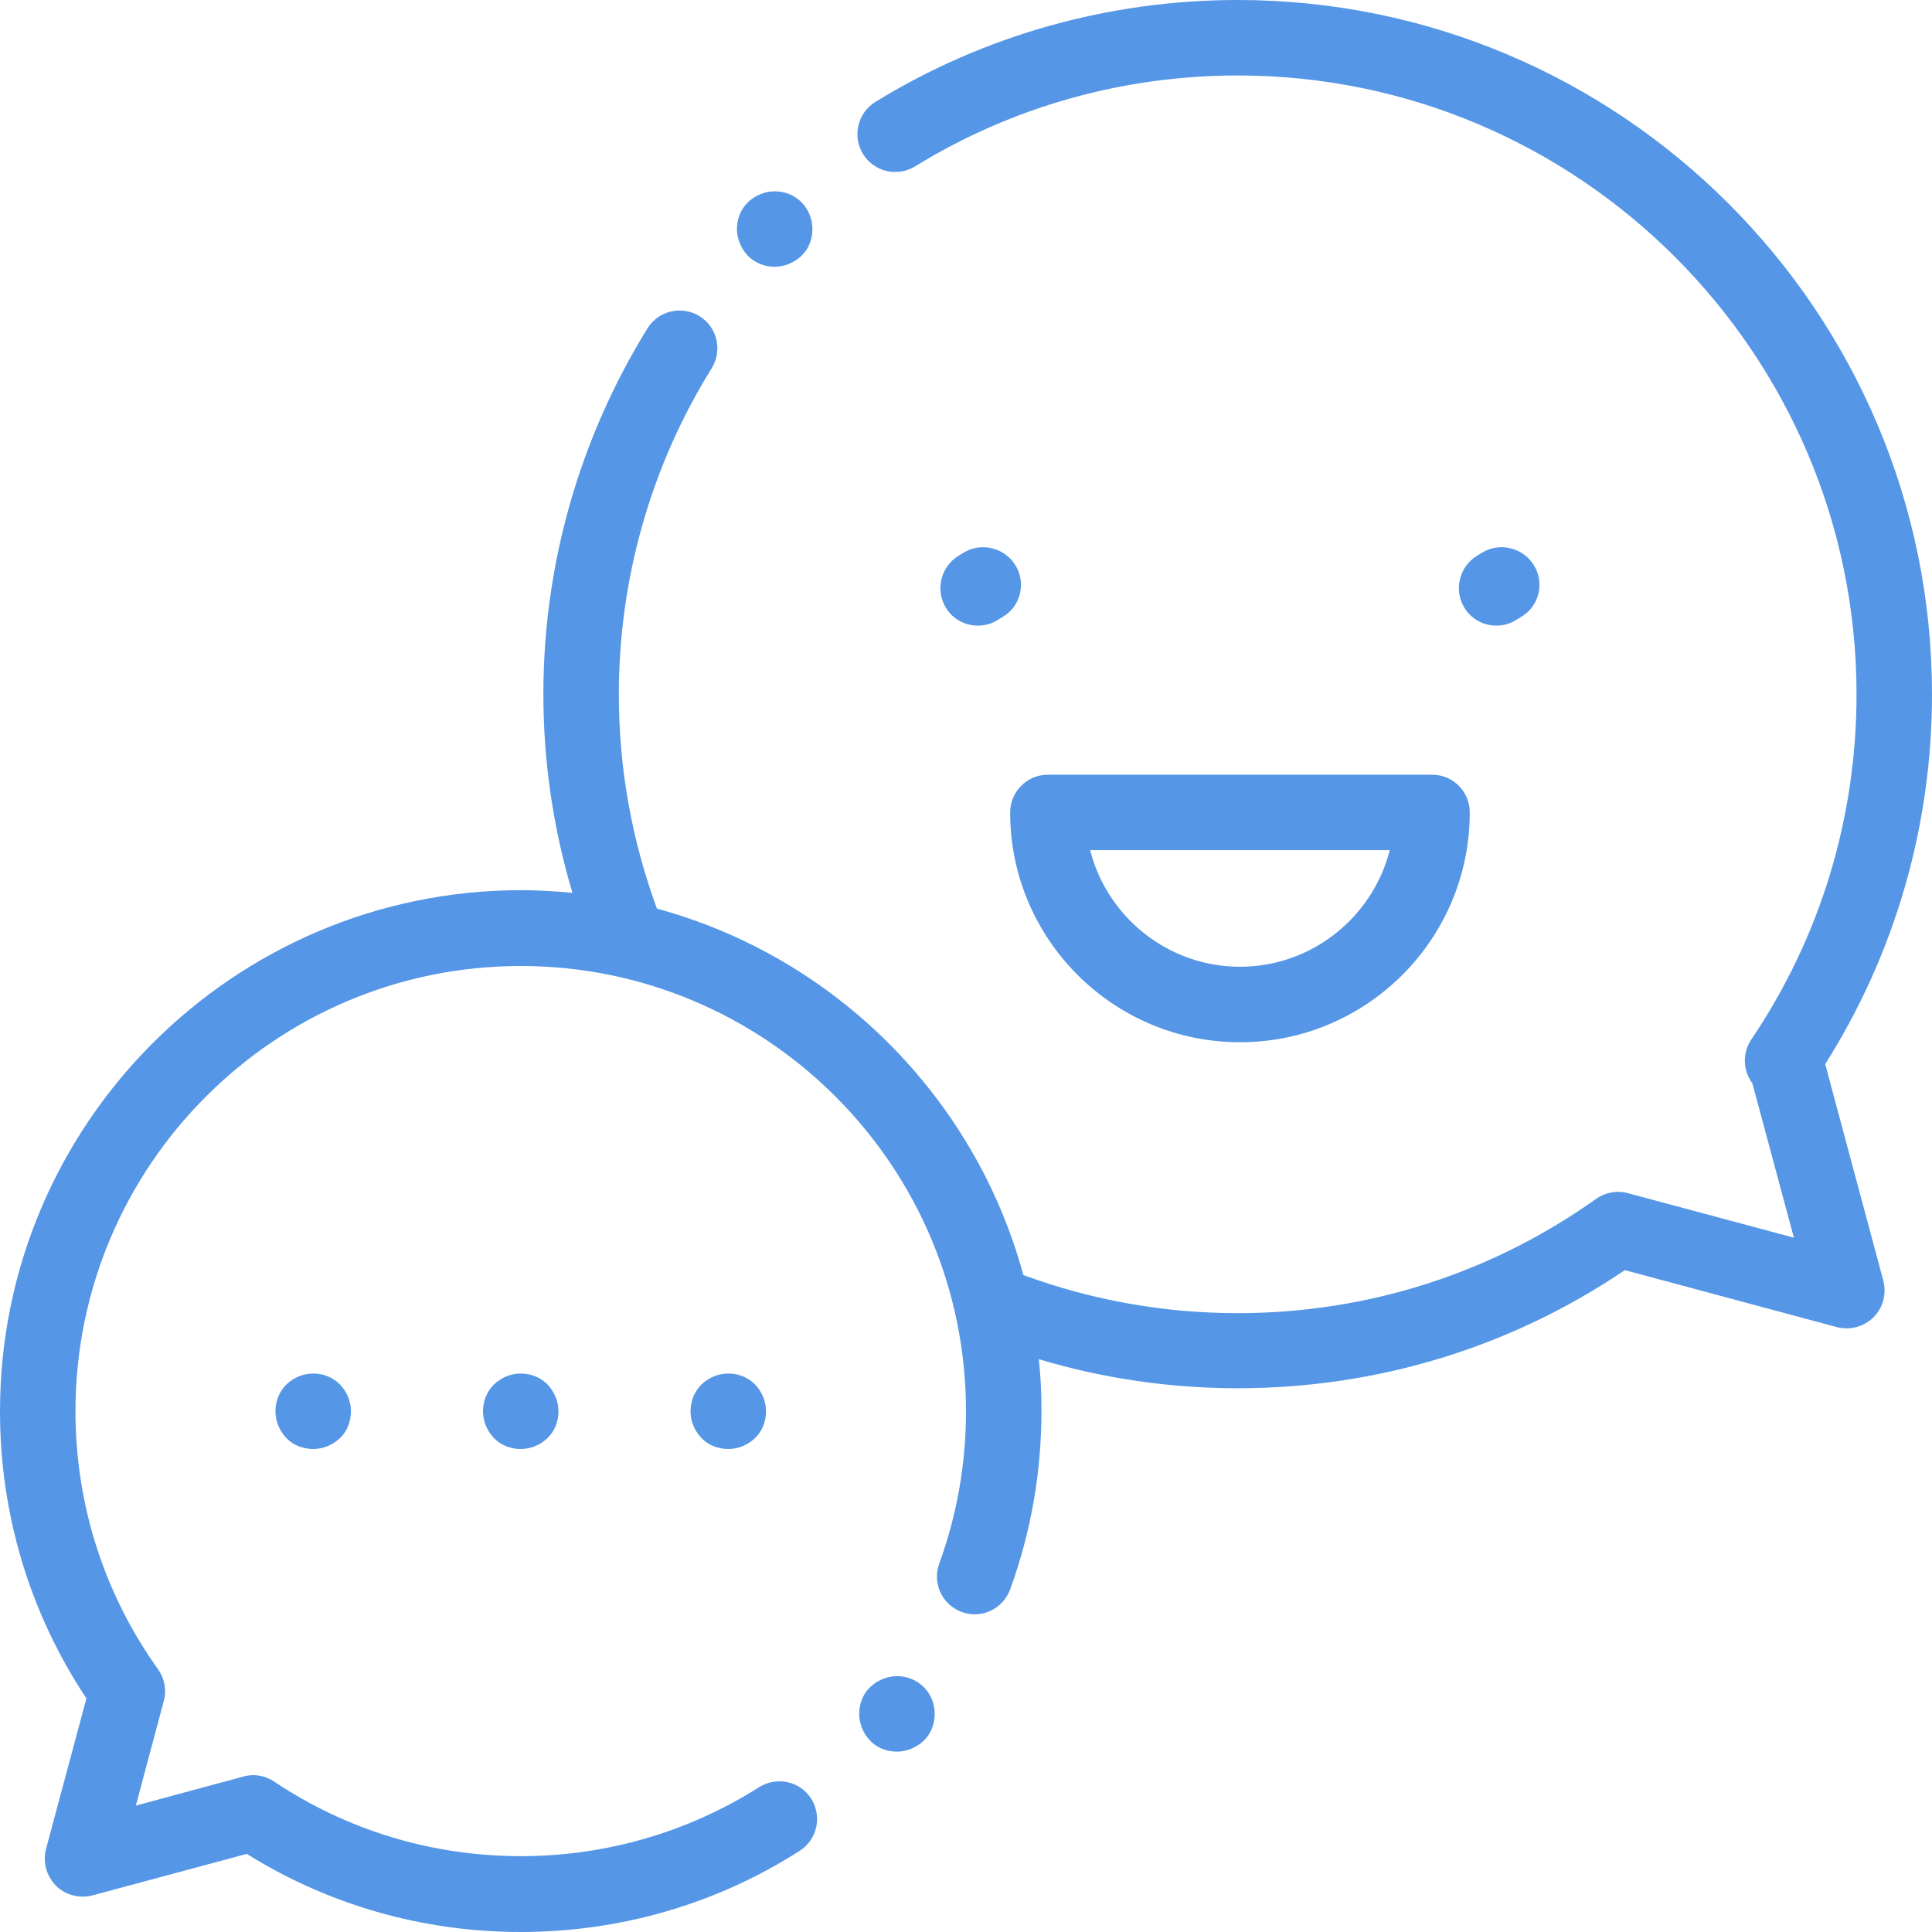
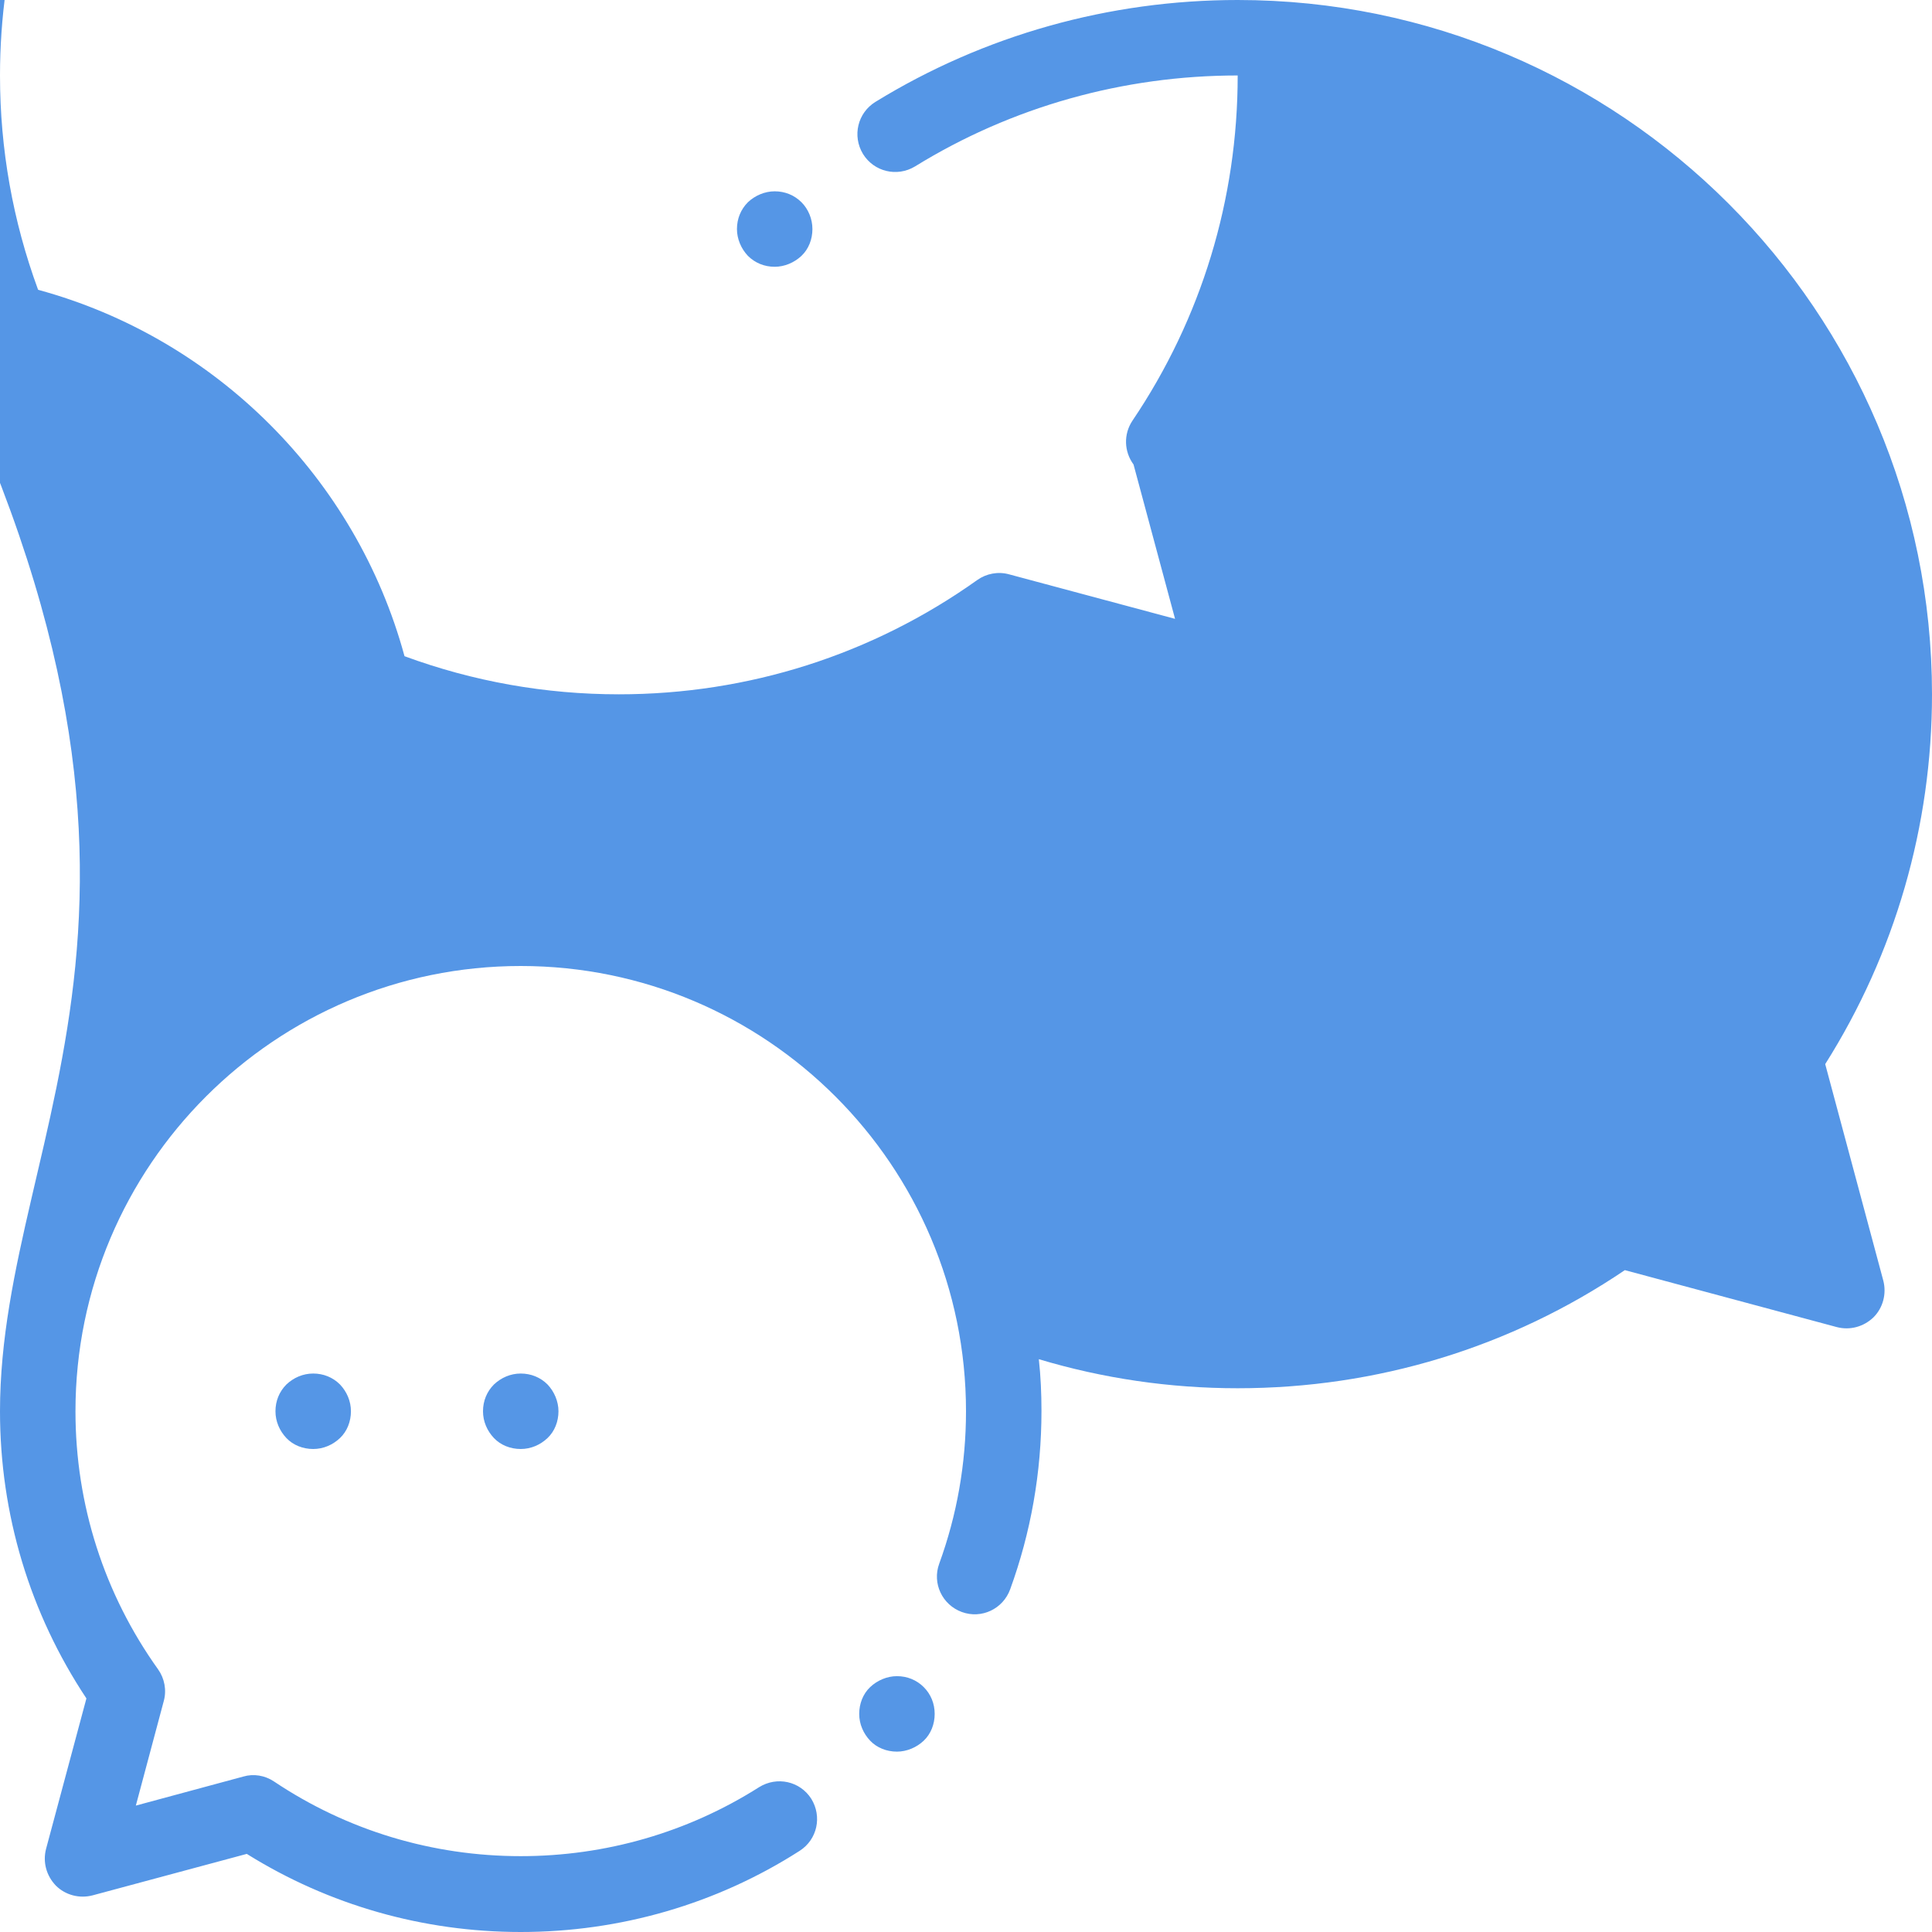
<svg xmlns="http://www.w3.org/2000/svg" version="1.1" id="Capa_1" x="0px" y="0px" viewBox="0 0 512 512" style="enable-background:new 0 0 512 512;" xml:space="preserve">
  <style type="text/css">
	.st0{fill:#5596E6;}
</style>
  <g>
    <g>
-       <path class="st0" d="M483.7,282c18.5-29.3,28.3-63.1,28.3-98C512,82.5,429.5,0,328,0c-34,0-67.2,9.3-96,27    c-4.7,2.9-6.2,9-3.3,13.8c2.9,4.7,9,6.2,13.8,3.3C268.1,28.3,297.7,20,328,20c90.4,0,164,73.6,164,164c0,32.8-9.6,64.4-27.9,91.5    c-2.4,3.6-2.2,8.2,0.3,11.6l11,40.9l-44-11.8c-2.9-0.8-6-0.2-8.4,1.5c-27.8,19.8-60.7,30.3-95,30.3c-19.5,0-38.6-3.4-56.8-10.1    c-12.8-47.1-50-84.3-97.1-97.1c-6.7-18.2-10.1-37.3-10.1-56.8c0-30.6,8.5-60.5,24.6-86.4c2.9-4.7,1.5-10.9-3.2-13.8    c-4.7-2.9-10.9-1.5-13.8,3.2c-18,29.1-27.6,62.6-27.6,96.9c0,18,2.6,35.6,7.7,52.7c-4.5-0.4-9.1-0.7-13.7-0.7    C61.9,236,0,297.9,0,374c0,27.3,7.9,53.5,22.9,76.1l-10.7,39.9c-0.9,3.5,0.1,7.1,2.6,9.7c2.5,2.5,6.2,3.5,9.7,2.6l40.9-11    C87.2,504.9,112.2,512,138,512c26.3,0,51.9-7.4,73.9-21.5c4.7-3,6-9.1,3.1-13.8c-3-4.7-9.1-6-13.8-3.1    c-18.9,12-40.7,18.3-63.2,18.3c-23.4,0-46-6.8-65.4-19.8c-2.4-1.6-5.4-2.1-8.1-1.3L36,478.5l7.4-27.7c0.8-2.9,0.2-6-1.5-8.4    C27.6,422.4,20,398.7,20,374c0-65.1,52.9-118,118-118s118,52.9,118,118c0,13.9-2.4,27.5-7.1,40.4c-1.9,5.2,0.8,10.9,6,12.8    c5.2,1.9,10.9-0.8,12.8-6c5.5-15.1,8.3-31,8.3-47.3c0-4.6-0.2-9.2-0.7-13.7c17,5.1,34.7,7.7,52.7,7.7c36.9,0,72.3-10.8,102.6-31.3    l56.2,15.1c3.5,0.9,7.1-0.1,9.7-2.6c2.5-2.5,3.5-6.2,2.6-9.7L483.7,282z" />
+       <path class="st0" d="M483.7,282c18.5-29.3,28.3-63.1,28.3-98C512,82.5,429.5,0,328,0c-34,0-67.2,9.3-96,27    c-4.7,2.9-6.2,9-3.3,13.8c2.9,4.7,9,6.2,13.8,3.3C268.1,28.3,297.7,20,328,20c0,32.8-9.6,64.4-27.9,91.5    c-2.4,3.6-2.2,8.2,0.3,11.6l11,40.9l-44-11.8c-2.9-0.8-6-0.2-8.4,1.5c-27.8,19.8-60.7,30.3-95,30.3c-19.5,0-38.6-3.4-56.8-10.1    c-12.8-47.1-50-84.3-97.1-97.1c-6.7-18.2-10.1-37.3-10.1-56.8c0-30.6,8.5-60.5,24.6-86.4c2.9-4.7,1.5-10.9-3.2-13.8    c-4.7-2.9-10.9-1.5-13.8,3.2c-18,29.1-27.6,62.6-27.6,96.9c0,18,2.6,35.6,7.7,52.7c-4.5-0.4-9.1-0.7-13.7-0.7    C61.9,236,0,297.9,0,374c0,27.3,7.9,53.5,22.9,76.1l-10.7,39.9c-0.9,3.5,0.1,7.1,2.6,9.7c2.5,2.5,6.2,3.5,9.7,2.6l40.9-11    C87.2,504.9,112.2,512,138,512c26.3,0,51.9-7.4,73.9-21.5c4.7-3,6-9.1,3.1-13.8c-3-4.7-9.1-6-13.8-3.1    c-18.9,12-40.7,18.3-63.2,18.3c-23.4,0-46-6.8-65.4-19.8c-2.4-1.6-5.4-2.1-8.1-1.3L36,478.5l7.4-27.7c0.8-2.9,0.2-6-1.5-8.4    C27.6,422.4,20,398.7,20,374c0-65.1,52.9-118,118-118s118,52.9,118,118c0,13.9-2.4,27.5-7.1,40.4c-1.9,5.2,0.8,10.9,6,12.8    c5.2,1.9,10.9-0.8,12.8-6c5.5-15.1,8.3-31,8.3-47.3c0-4.6-0.2-9.2-0.7-13.7c17,5.1,34.7,7.7,52.7,7.7c36.9,0,72.3-10.8,102.6-31.3    l56.2,15.1c3.5,0.9,7.1-0.1,9.7-2.6c2.5-2.5,3.5-6.2,2.6-9.7L483.7,282z" />
    </g>
  </g>
  <g>
    <g>
      <path class="st0" d="M379.5,205.3H277.7c-5.5,0-10,4.5-10,10c0,33.6,27.3,60.9,60.9,60.9s60.9-27.3,60.9-60.9    C389.5,209.8,385.1,205.3,379.5,205.3z M328.6,256.2c-19.1,0-35.2-13.2-39.7-30.9h79.4C363.8,243,347.7,256.2,328.6,256.2z" />
    </g>
  </g>
  <g>
    <g>
      <path class="st0" d="M406.5,149.8c-2.9-4.7-9.1-6.2-13.8-3.3l-1.3,0.8c-4.7,2.9-6.2,9.1-3.3,13.8c1.9,3.1,5.2,4.7,8.5,4.7    c1.8,0,3.6-0.5,5.2-1.5l1.3-0.8C407.9,160.7,409.4,154.5,406.5,149.8z" />
    </g>
  </g>
  <g>
    <g>
-       <path class="st0" d="M269.1,149.8c-2.9-4.7-9.1-6.2-13.8-3.3l-1.3,0.8c-4.7,2.9-6.2,9.1-3.3,13.8c1.9,3.1,5.2,4.7,8.5,4.7    c1.8,0,3.6-0.5,5.2-1.5l1.3-0.8C270.5,160.7,272,154.5,269.1,149.8z" />
-     </g>
+       </g>
  </g>
  <g>
    <g>
      <path class="st0" d="M90.1,366.9c-1.9-1.9-4.4-2.9-7.1-2.9s-5.2,1.1-7.1,2.9c-1.9,1.9-2.9,4.4-2.9,7.1s1.1,5.2,2.9,7.1    s4.4,2.9,7.1,2.9s5.2-1.1,7.1-2.9s2.9-4.4,2.9-7.1S91.9,368.8,90.1,366.9z" />
    </g>
  </g>
  <g>
    <g>
      <path class="st0" d="M145.1,366.9c-1.9-1.9-4.4-2.9-7.1-2.9s-5.2,1.1-7.1,2.9c-1.9,1.9-2.9,4.4-2.9,7.1s1.1,5.2,2.9,7.1    s4.4,2.9,7.1,2.9s5.2-1.1,7.1-2.9s2.9-4.4,2.9-7.1C148,371.4,146.9,368.8,145.1,366.9z" />
    </g>
  </g>
  <g>
    <g>
-       <path class="st0" d="M200.1,366.9c-1.9-1.9-4.4-2.9-7.1-2.9s-5.2,1.1-7.1,2.9c-1.9,1.9-2.9,4.4-2.9,7.1s1.1,5.2,2.9,7.1    s4.4,2.9,7.1,2.9s5.2-1.1,7.1-2.9s2.9-4.4,2.9-7.1S201.9,368.8,200.1,366.9z" />
-     </g>
+       </g>
  </g>
  <g>
    <g>
      <path class="st0" d="M244.8,447.1c-1.9-1.9-4.4-2.9-7.1-2.9c-2.6,0-5.2,1.1-7.1,2.9s-2.9,4.4-2.9,7.1s1.1,5.2,2.9,7.1    s4.4,2.9,7.1,2.9c2.6,0,5.2-1.1,7.1-2.9s2.9-4.4,2.9-7.1S246.7,449,244.8,447.1z" />
    </g>
  </g>
  <g>
    <g>
      <path class="st0" d="M212.4,53.6c-1.9-1.9-4.4-2.9-7.1-2.9c-2.6,0-5.2,1.1-7.1,2.9c-1.9,1.9-2.9,4.4-2.9,7.1    c0,2.6,1.1,5.2,2.9,7.1c1.9,1.9,4.4,2.9,7.1,2.9c2.6,0,5.2-1.1,7.1-2.9s2.9-4.4,2.9-7.1C215.3,58,214.2,55.4,212.4,53.6z" />
    </g>
  </g>
</svg>